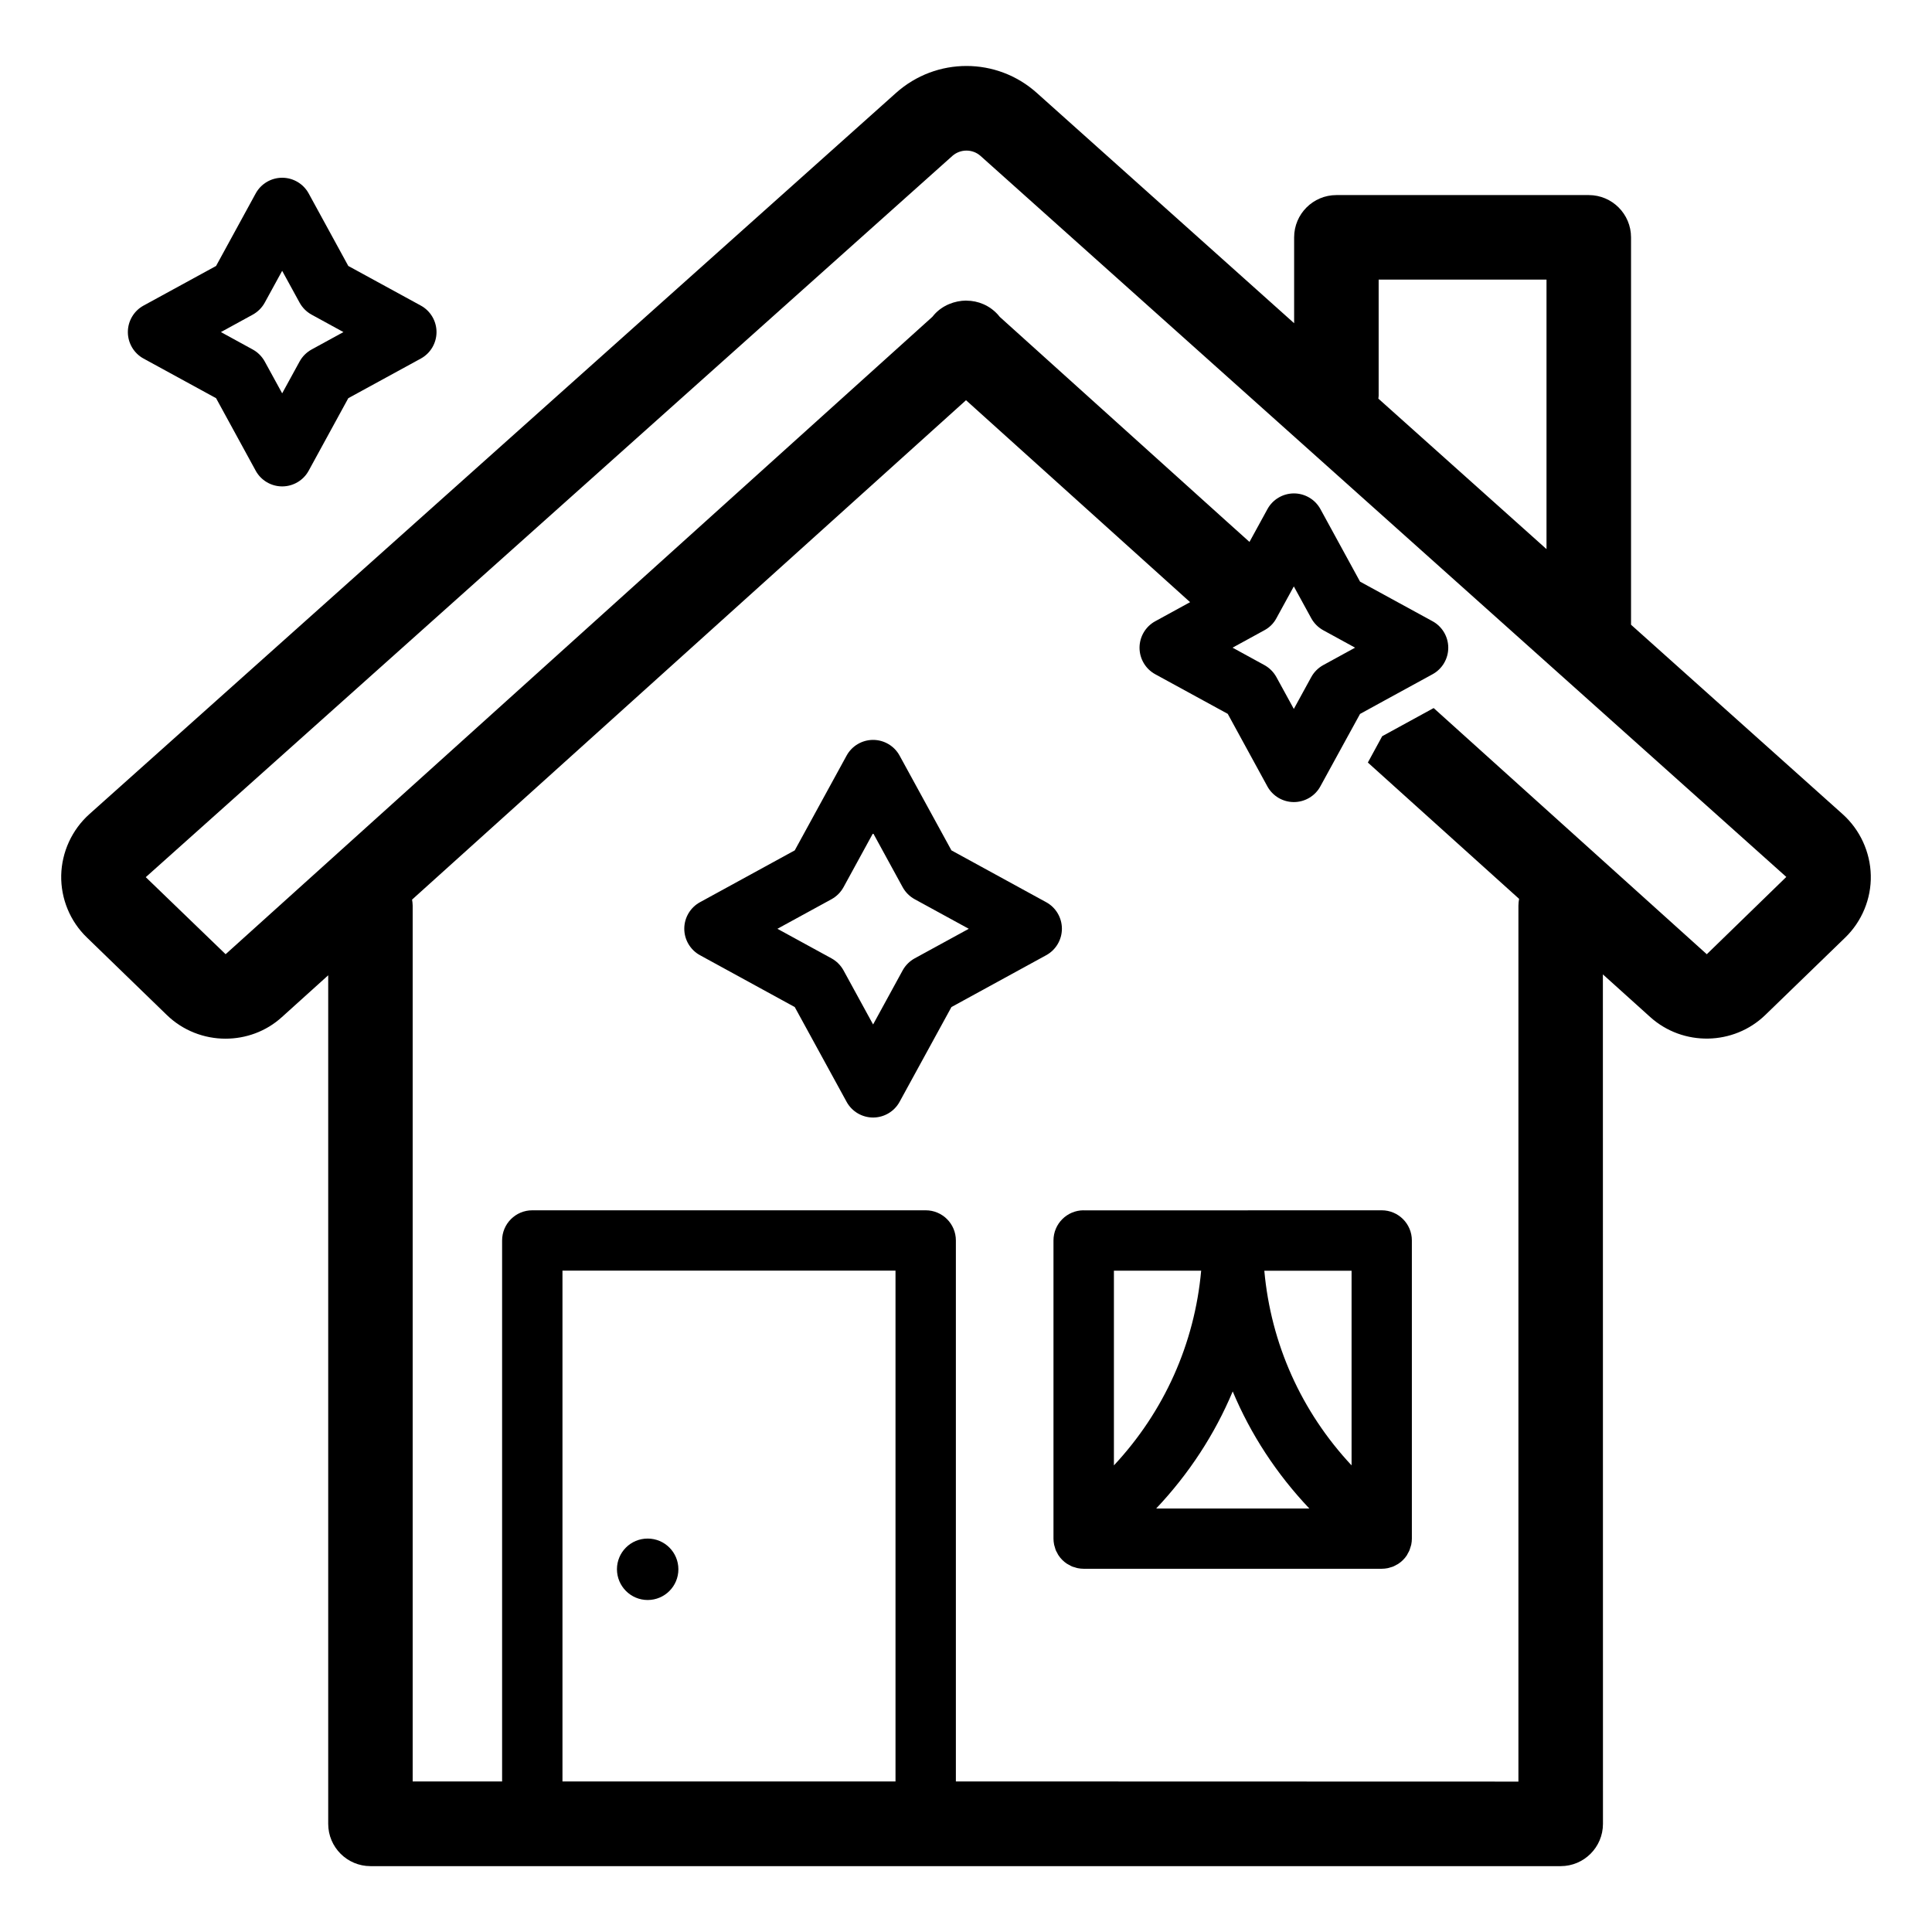
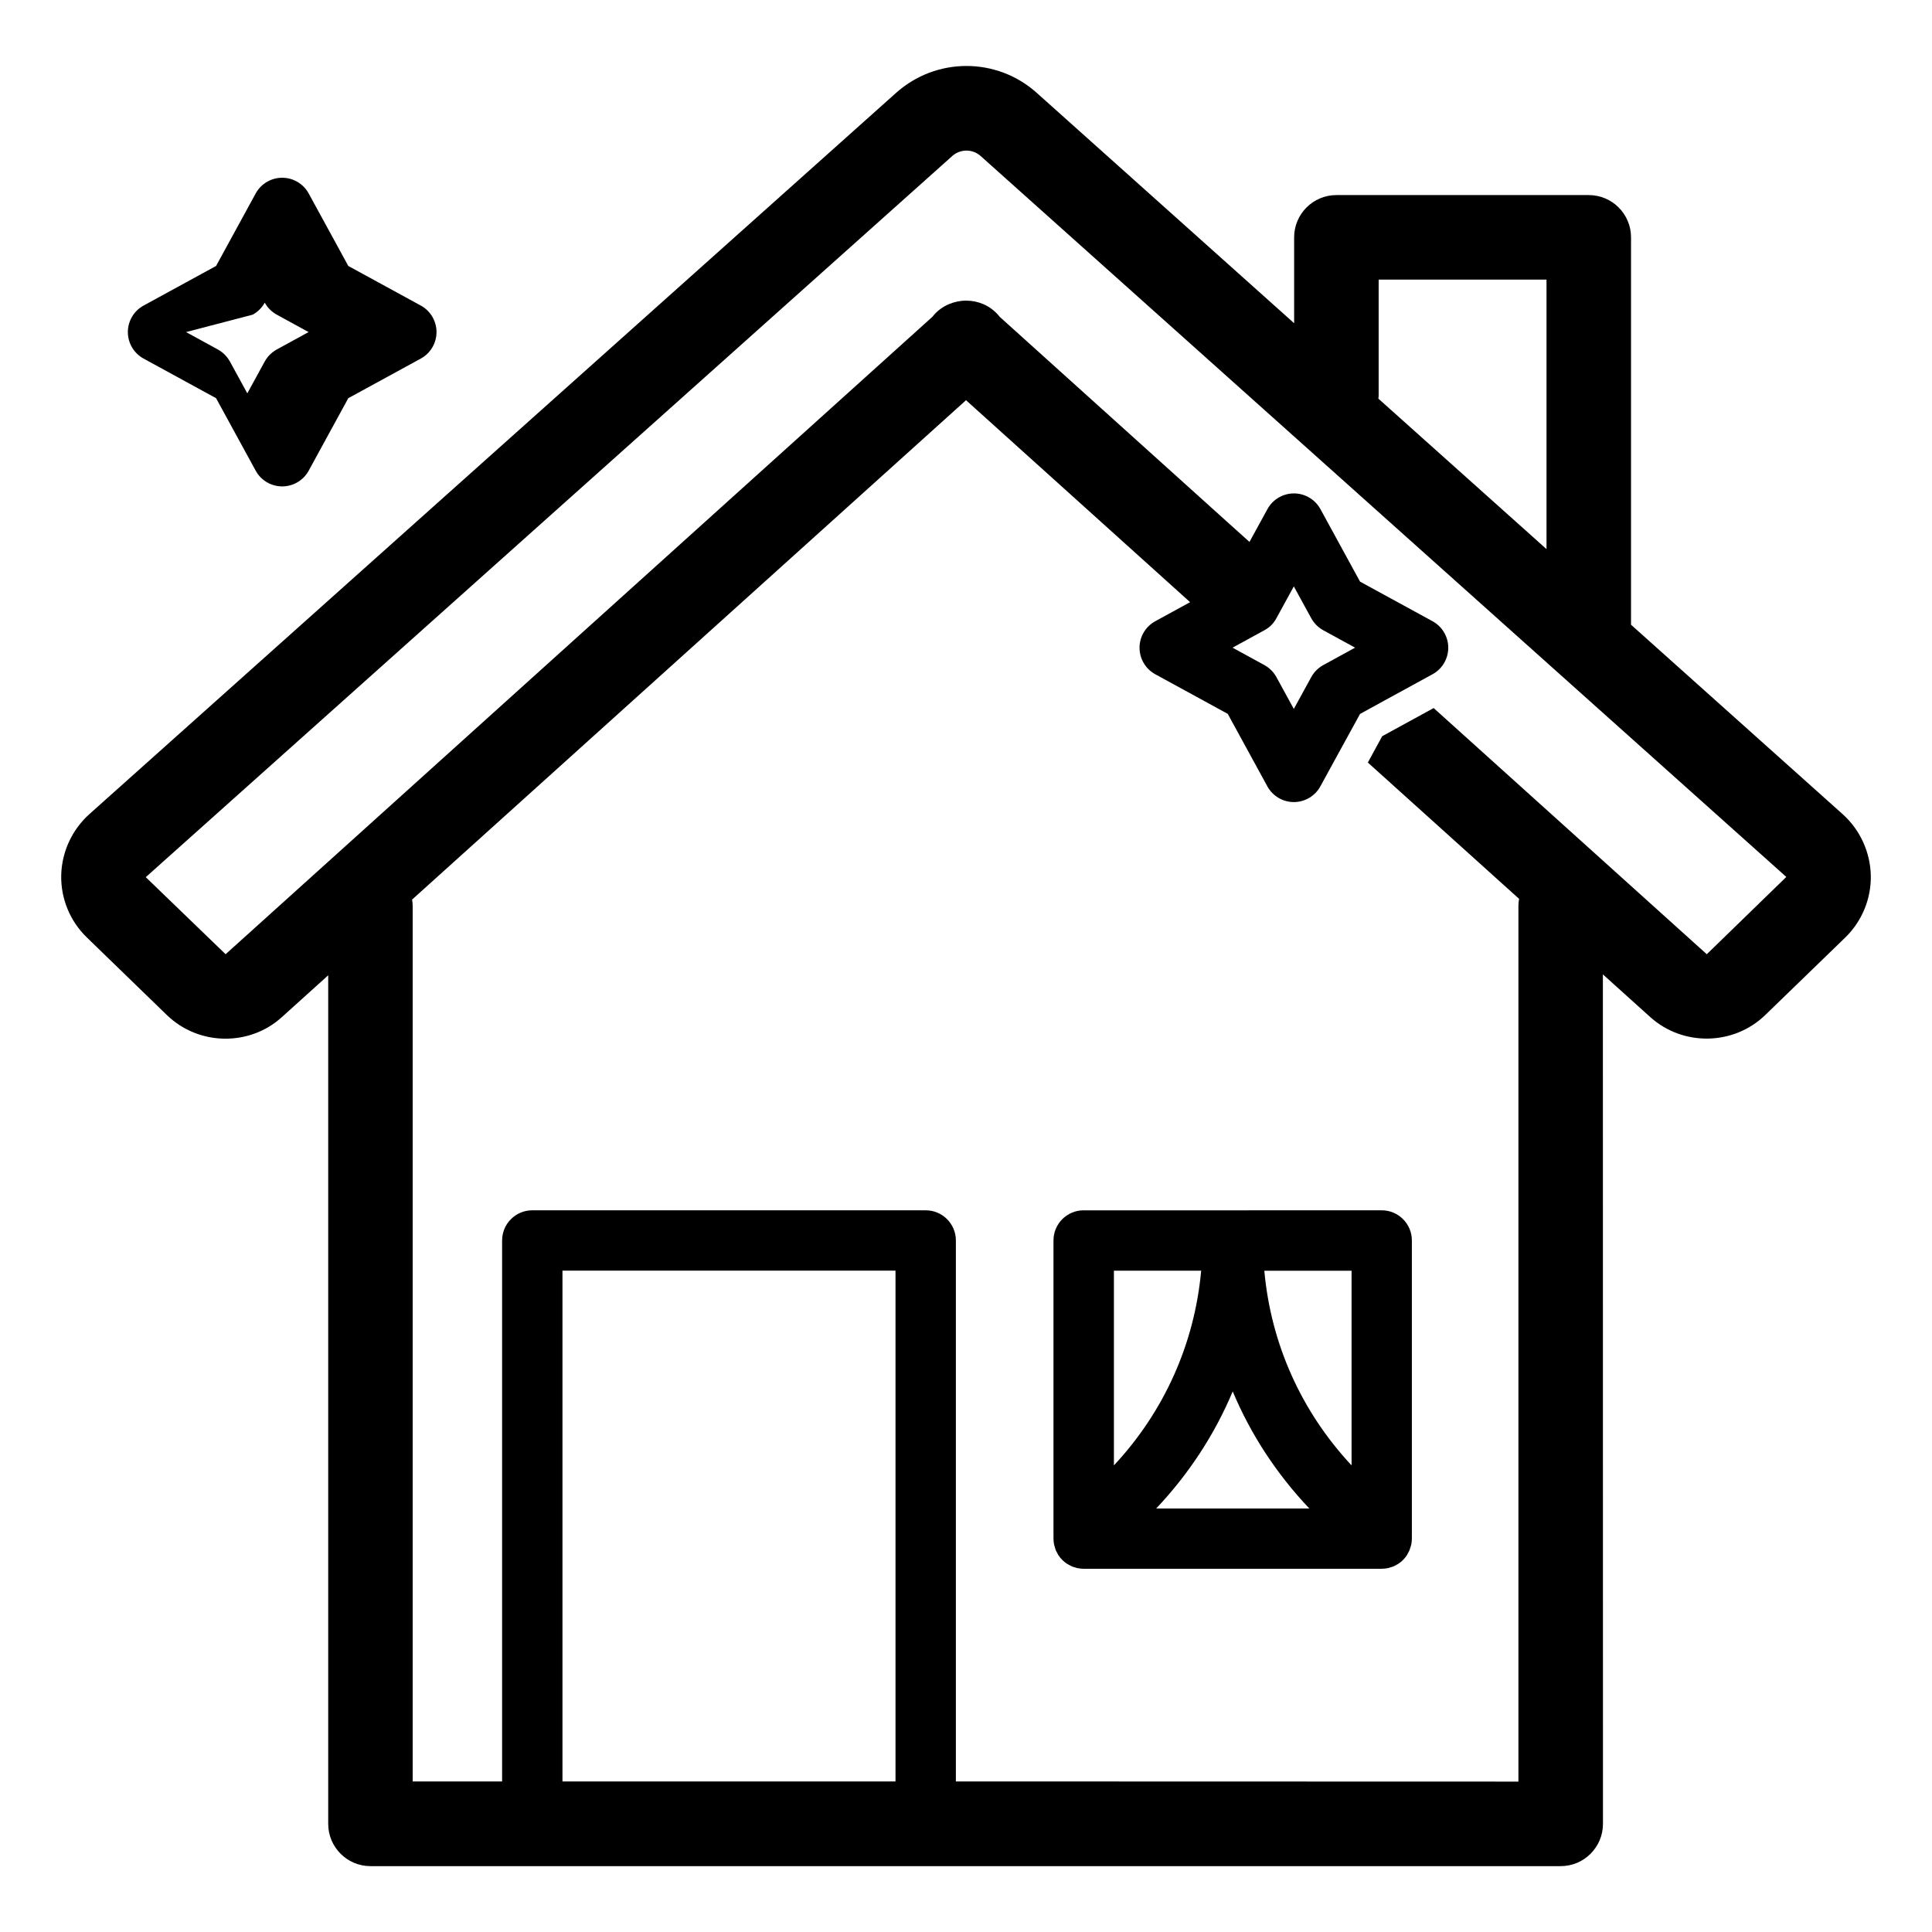
<svg xmlns="http://www.w3.org/2000/svg" width="100pt" height="100pt" version="1.1" viewBox="0 0 100 100">
  <g>
-     <path d="m33.523 82.816c0.879 0 1.59-0.711 1.59-1.59 0-0.879-0.711-1.59-1.59-1.59-0.879 0-1.59 0.711-1.59 1.59 0.004 0.879 0.715 1.59 1.59 1.59z" />
    <path d="m95.375 42.141-10.953-9.805v-20.051c0-1.207-0.98-2.188-2.188-2.188h-13.062c-1.207 0-2.188 0.98-2.188 2.188v4.445l-13.316-11.918c-2.074-1.863-5.211-1.863-7.293 0l-41.75 37.328c-0.898 0.805-1.43 1.957-1.457 3.168-0.023 1.207 0.461 2.383 1.332 3.219l4.133 4.008c0.836 0.812 1.938 1.227 3.039 1.227 1.043 0 2.094-0.367 2.918-1.117l2.398-2.164v43.922c0 1.207 0.98 2.188 2.188 2.188h61.605c1.207 0 2.188-0.98 2.188-2.188l-0.004-43.969 2.449 2.207c1.699 1.531 4.32 1.48 5.957-0.105l4.137-4.008c0.863-0.836 1.352-2.012 1.324-3.219-0.027-1.207-0.559-2.363-1.457-3.168zm-24.016-21.668v-6h8.688v13.949l-8.703-7.789c0.004-0.055 0.016-0.105 0.016-0.16zm-25.008 71.734h-17.238v-26.438h17.238zm41.992-42.816-14.137-12.742-2.664 1.457-0.742 1.363 7.828 7.055c-0.02 0.117-0.035 0.234-0.035 0.355v45.336l-29.117-0.008v-28c0-0.863-0.699-1.562-1.562-1.562h-20.363c-0.863 0-1.562 0.699-1.562 1.562v28h-4.629v-45.332c0-0.109-0.016-0.211-0.031-0.312l28.672-25.848 11.594 10.449 0.004 0.004-1.805 0.988c-0.5 0.273-0.812 0.801-0.812 1.371 0 0.57 0.312 1.098 0.812 1.371l3.754 2.051 2.051 3.754c0.273 0.5 0.801 0.812 1.371 0.812s1.098-0.312 1.371-0.812l1.266-2.312 0.789-1.438 1.281-0.703 2.473-1.352c0.5-0.273 0.812-0.801 0.812-1.371 0-0.57-0.312-1.098-0.812-1.371l-3.754-2.051-2.051-3.754c-0.273-0.5-0.801-0.812-1.371-0.812-0.57 0-1.098 0.312-1.371 0.812l-0.93 1.699-1.195-1.074-11.73-10.574c-0.031-0.039-0.062-0.074-0.094-0.113-0.43-0.48-1.031-0.727-1.625-0.727l-0.027-0.004c-0.586 0.008-1.211 0.238-1.648 0.727l-0.094 0.113-36.582 32.992-4.133-3.988 41.75-37.332c0.418-0.367 1.043-0.367 1.457 0l41.707 37.32zm-22.277-17.391 0.902-1.648 0.902 1.648c0.145 0.262 0.359 0.477 0.621 0.621l1.648 0.902-1.648 0.902c-0.262 0.145-0.477 0.359-0.621 0.621l-0.902 1.648-0.902-1.648c-0.145-0.262-0.359-0.477-0.621-0.621l-1.648-0.902 1.648-0.902c0.262-0.141 0.48-0.355 0.621-0.621z" />
-     <path d="m7.43 18.559 3.754 2.051 2.051 3.754c0.273 0.5 0.801 0.812 1.371 0.812 0.57 0 1.098-0.312 1.371-0.812l2.051-3.754 3.754-2.051c0.5-0.273 0.812-0.801 0.812-1.371s-0.312-1.098-0.812-1.371l-3.754-2.051-2.051-3.754c-0.273-0.5-0.801-0.812-1.371-0.812-0.57 0-1.098 0.312-1.371 0.812l-2.051 3.754-3.754 2.051c-0.5 0.273-0.812 0.801-0.812 1.371s0.312 1.098 0.812 1.371zm5.652-2.273c0.262-0.145 0.477-0.359 0.621-0.621l0.902-1.648 0.902 1.648c0.145 0.262 0.359 0.477 0.621 0.621l1.648 0.902-1.648 0.902c-0.262 0.145-0.477 0.359-0.621 0.621l-0.902 1.648-0.902-1.648c-0.145-0.262-0.359-0.477-0.621-0.621l-1.648-0.902z" />
-     <path d="m54.152 46.699-4.906-2.684-2.684-4.906c-0.273-0.5-0.801-0.812-1.371-0.812-0.57 0-1.098 0.312-1.371 0.812l-2.684 4.906-4.906 2.684c-0.5 0.273-0.812 0.801-0.812 1.371 0 0.57 0.312 1.098 0.812 1.371l4.906 2.684 2.684 4.906c0.273 0.5 0.801 0.812 1.371 0.812 0.57 0 1.098-0.312 1.371-0.812l2.684-4.906 4.906-2.684c0.5-0.273 0.812-0.801 0.812-1.371 0-0.57-0.312-1.098-0.812-1.371zm-6.809 2.906c-0.262 0.145-0.477 0.359-0.621 0.621l-1.531 2.801-1.531-2.801c-0.145-0.262-0.359-0.477-0.621-0.621l-2.801-1.531 2.801-1.531c0.262-0.145 0.477-0.359 0.621-0.621l1.531-2.801 1.531 2.801c0.145 0.262 0.359 0.477 0.621 0.621l2.801 1.531z" />
+     <path d="m7.43 18.559 3.754 2.051 2.051 3.754c0.273 0.5 0.801 0.812 1.371 0.812 0.57 0 1.098-0.312 1.371-0.812l2.051-3.754 3.754-2.051c0.5-0.273 0.812-0.801 0.812-1.371s-0.312-1.098-0.812-1.371l-3.754-2.051-2.051-3.754c-0.273-0.5-0.801-0.812-1.371-0.812-0.57 0-1.098 0.312-1.371 0.812l-2.051 3.754-3.754 2.051c-0.5 0.273-0.812 0.801-0.812 1.371s0.312 1.098 0.812 1.371zm5.652-2.273c0.262-0.145 0.477-0.359 0.621-0.621c0.145 0.262 0.359 0.477 0.621 0.621l1.648 0.902-1.648 0.902c-0.262 0.145-0.477 0.359-0.621 0.621l-0.902 1.648-0.902-1.648c-0.145-0.262-0.359-0.477-0.621-0.621l-1.648-0.902z" />
    <path d="m56.09 62.645c-0.863 0-1.562 0.699-1.562 1.562v15.43c0 0.102 0.012 0.203 0.031 0.305 0.008 0.047 0.027 0.09 0.039 0.137 0.016 0.051 0.027 0.105 0.047 0.156 0.023 0.055 0.055 0.105 0.082 0.156 0.02 0.039 0.035 0.078 0.062 0.113 0.113 0.172 0.262 0.32 0.434 0.434 0.035 0.023 0.074 0.039 0.113 0.062 0.051 0.027 0.102 0.059 0.156 0.082 0.051 0.02 0.102 0.031 0.156 0.047 0.047 0.016 0.09 0.031 0.137 0.039 0.102 0.02 0.203 0.031 0.305 0.031h15.43c0.102 0 0.203-0.012 0.305-0.031 0.047-0.008 0.094-0.027 0.137-0.039 0.051-0.016 0.105-0.027 0.152-0.047 0.055-0.023 0.105-0.055 0.156-0.082 0.039-0.02 0.078-0.035 0.113-0.062 0.172-0.113 0.32-0.262 0.434-0.434 0.023-0.039 0.043-0.078 0.062-0.117 0.027-0.051 0.059-0.098 0.078-0.152 0.02-0.051 0.035-0.105 0.051-0.16 0.012-0.043 0.031-0.086 0.039-0.133 0.02-0.102 0.031-0.203 0.031-0.305v-15.43c0-0.863-0.699-1.562-1.562-1.562l-15.426 0.004zm6.082 3.125c-0.34 3.773-1.91 7.289-4.516 10.078v-10.078zm1.633 6.25c0.93 2.219 2.266 4.266 3.965 6.059h-7.926c1.695-1.793 3.031-3.84 3.961-6.059zm6.152 3.828c-2.606-2.789-4.176-6.301-4.516-10.074h4.516z" />
  </g>
</svg>